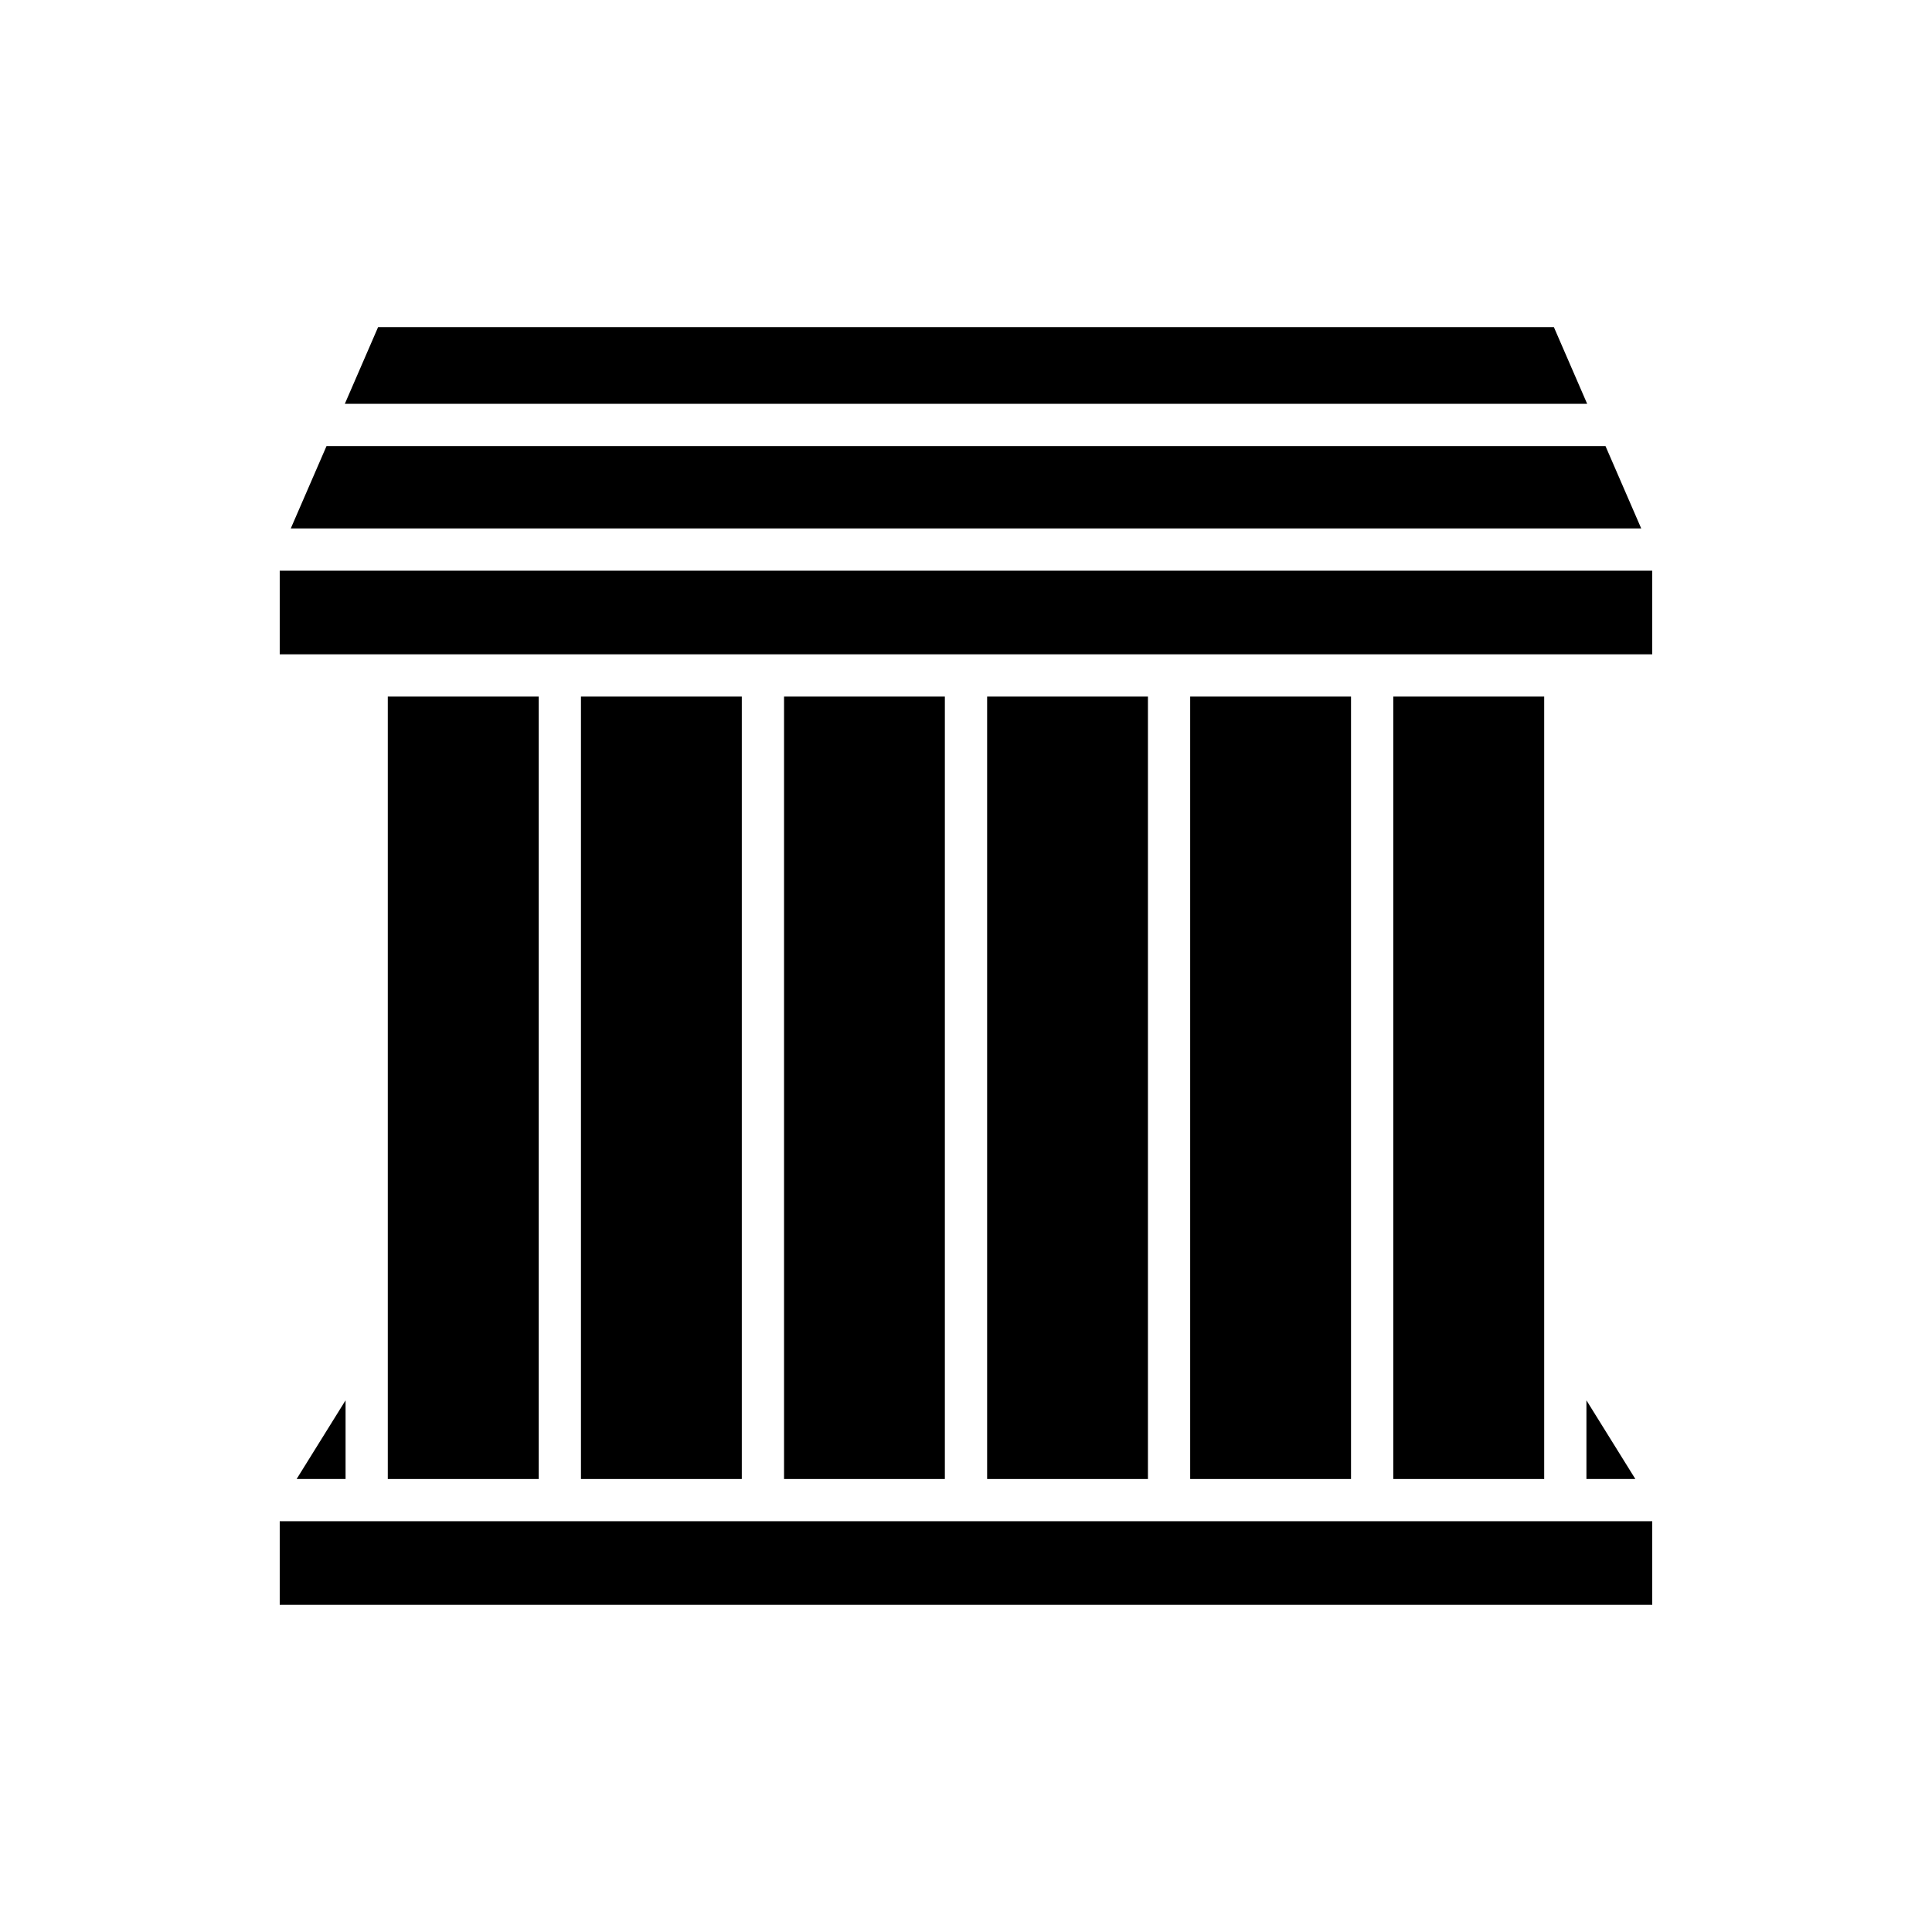
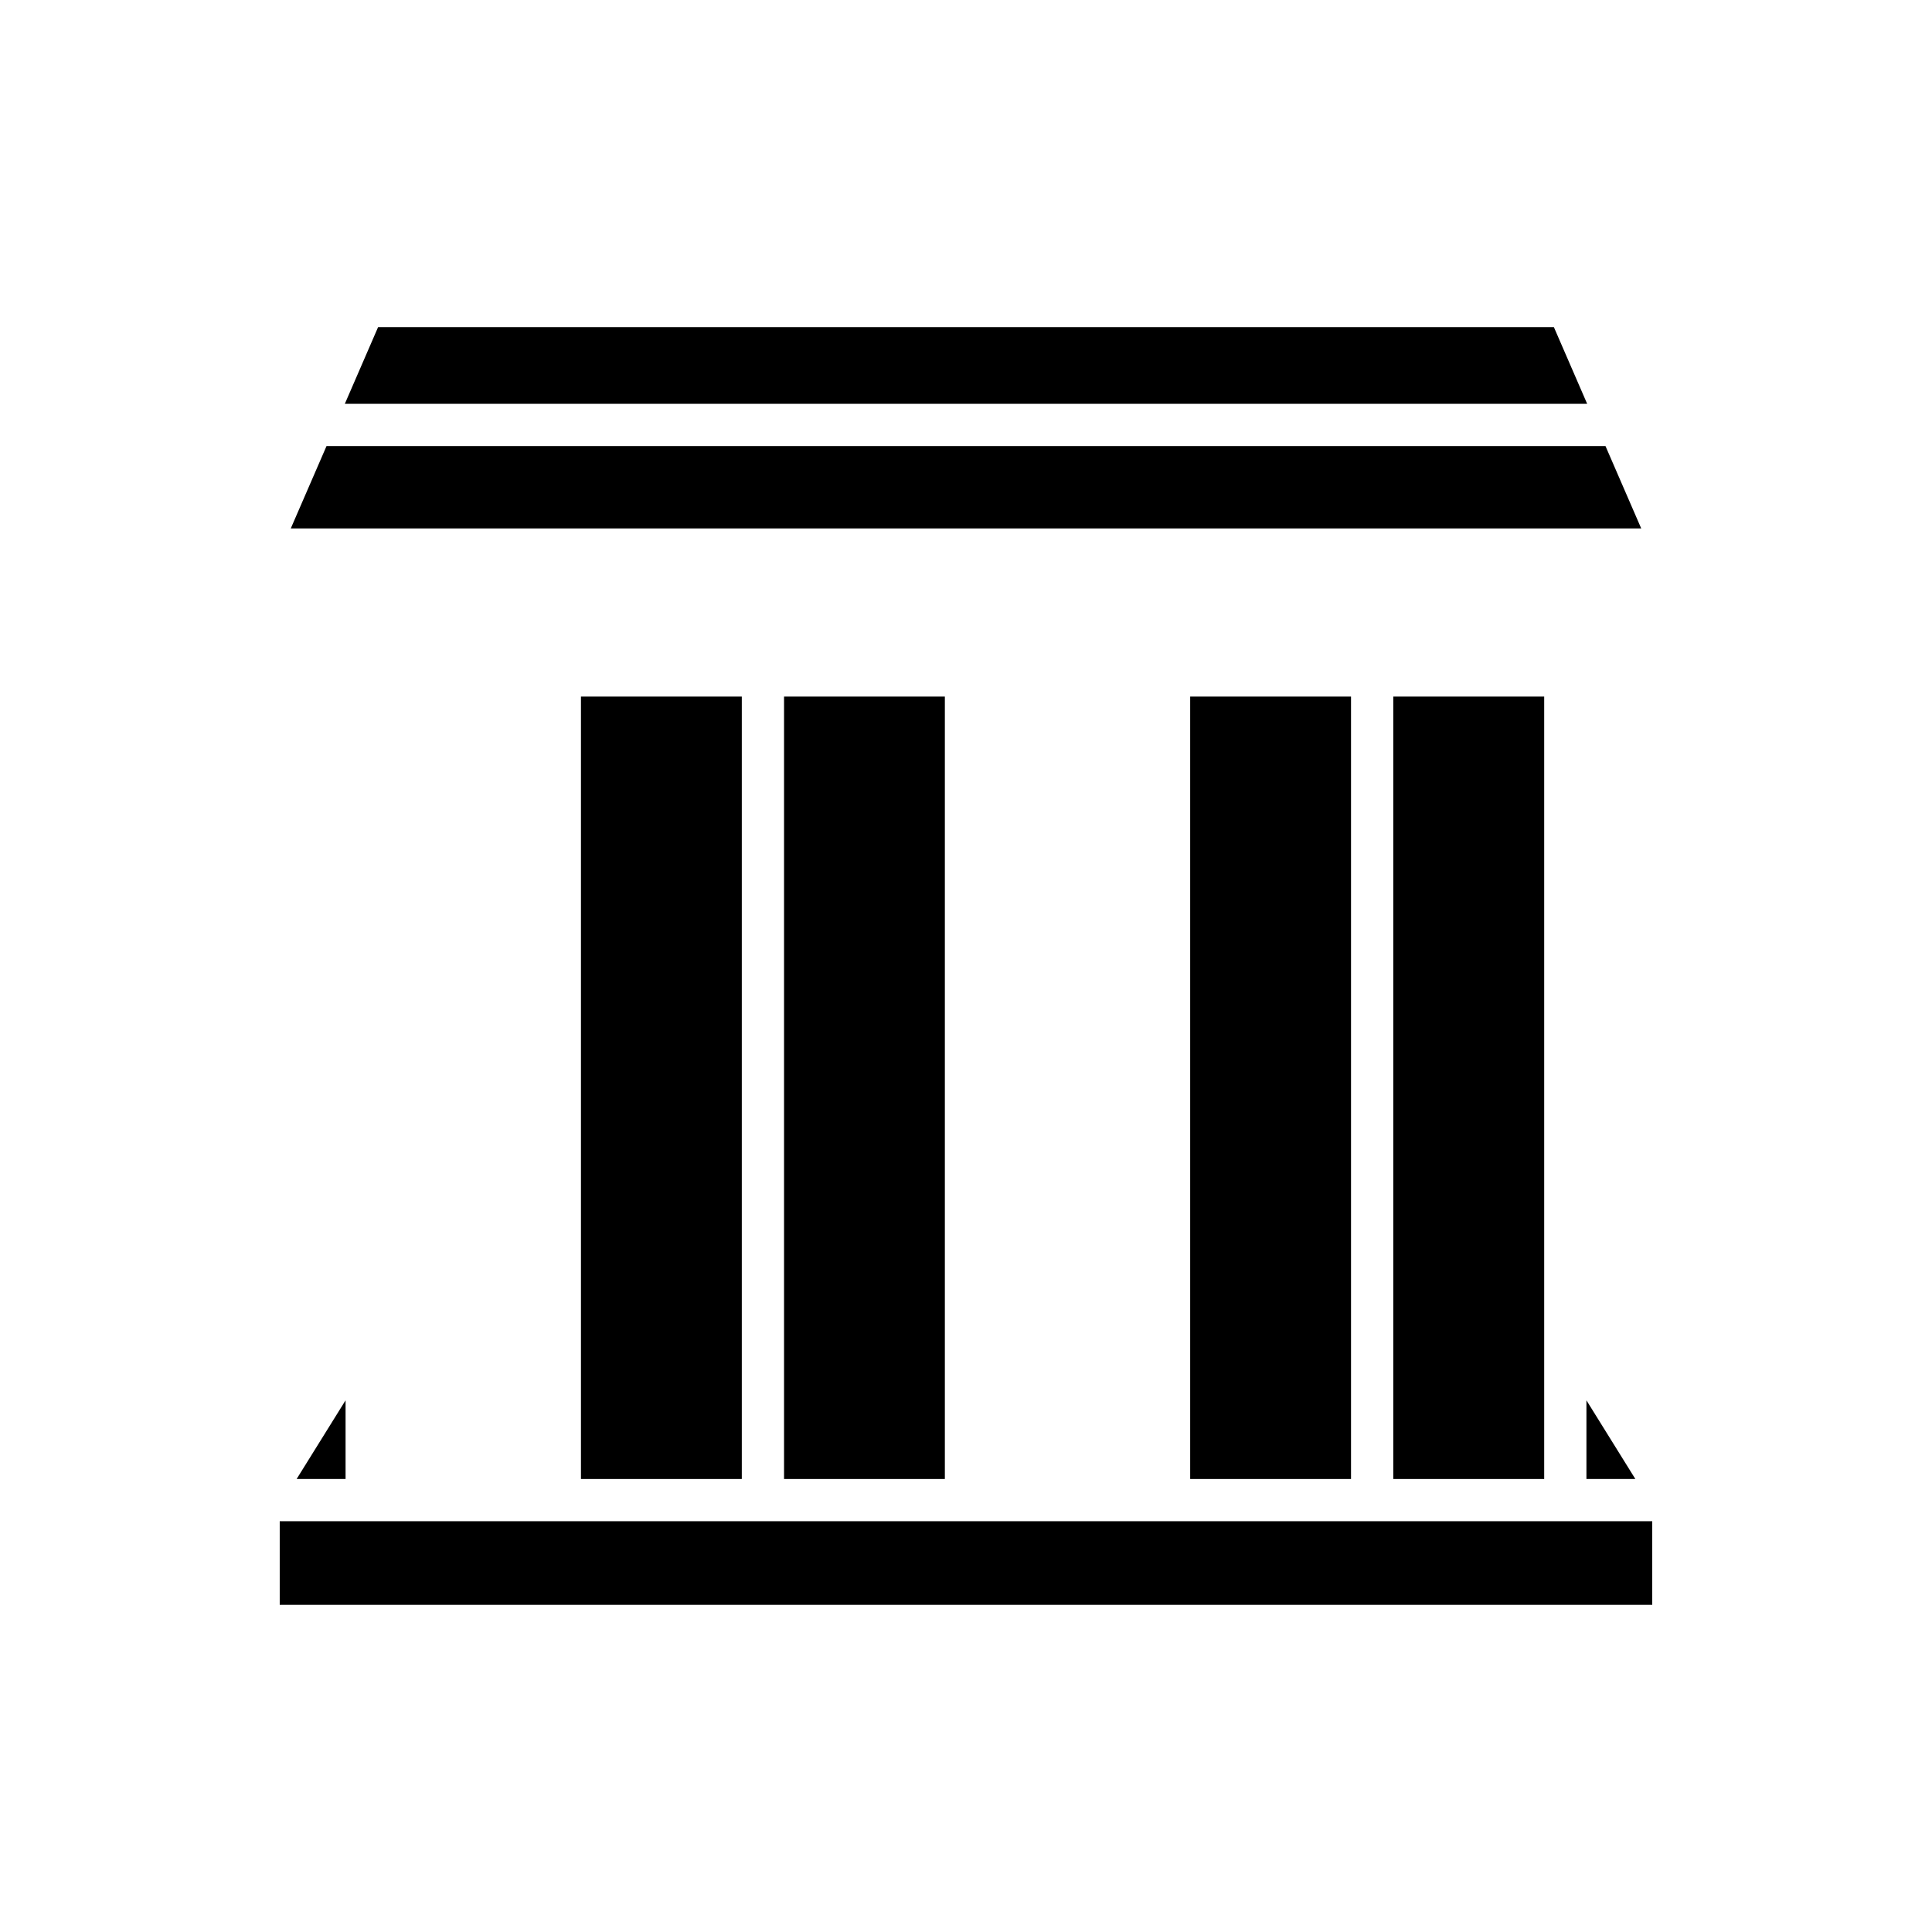
<svg xmlns="http://www.w3.org/2000/svg" fill="#000000" width="800px" height="800px" version="1.1" viewBox="144 144 512 512">
  <g>
    <path d="m244.2 230.69-8.816 20.328h329.23l-8.82-20.328z" />
    <path d="m221.06 284.04h357.88l-9.469-21.828h-338.94z" />
    <path d="m222.61 535.95h12.969v-20.852z" />
    <path d="m218.13 547.14h363.73v22.16h-363.73z" />
-     <path d="m246.77 328.6h39.996v207.35h-39.996z" />
    <path d="m297.96 328.6h42.625v207.35h-42.625z" />
    <path d="m351.78 328.6h42.617v207.35h-42.617z" />
-     <path d="m405.6 328.6h42.617v207.35h-42.617z" />
    <path d="m459.41 328.6h42.625v207.35h-42.625z" />
    <path d="m513.23 328.6h39.996v207.35h-39.996z" />
    <path d="m564.42 535.95h12.965l-12.965-20.852z" />
-     <path d="m218.13 295.24h363.73v22.16h-363.73z" />
  </g>
</svg>